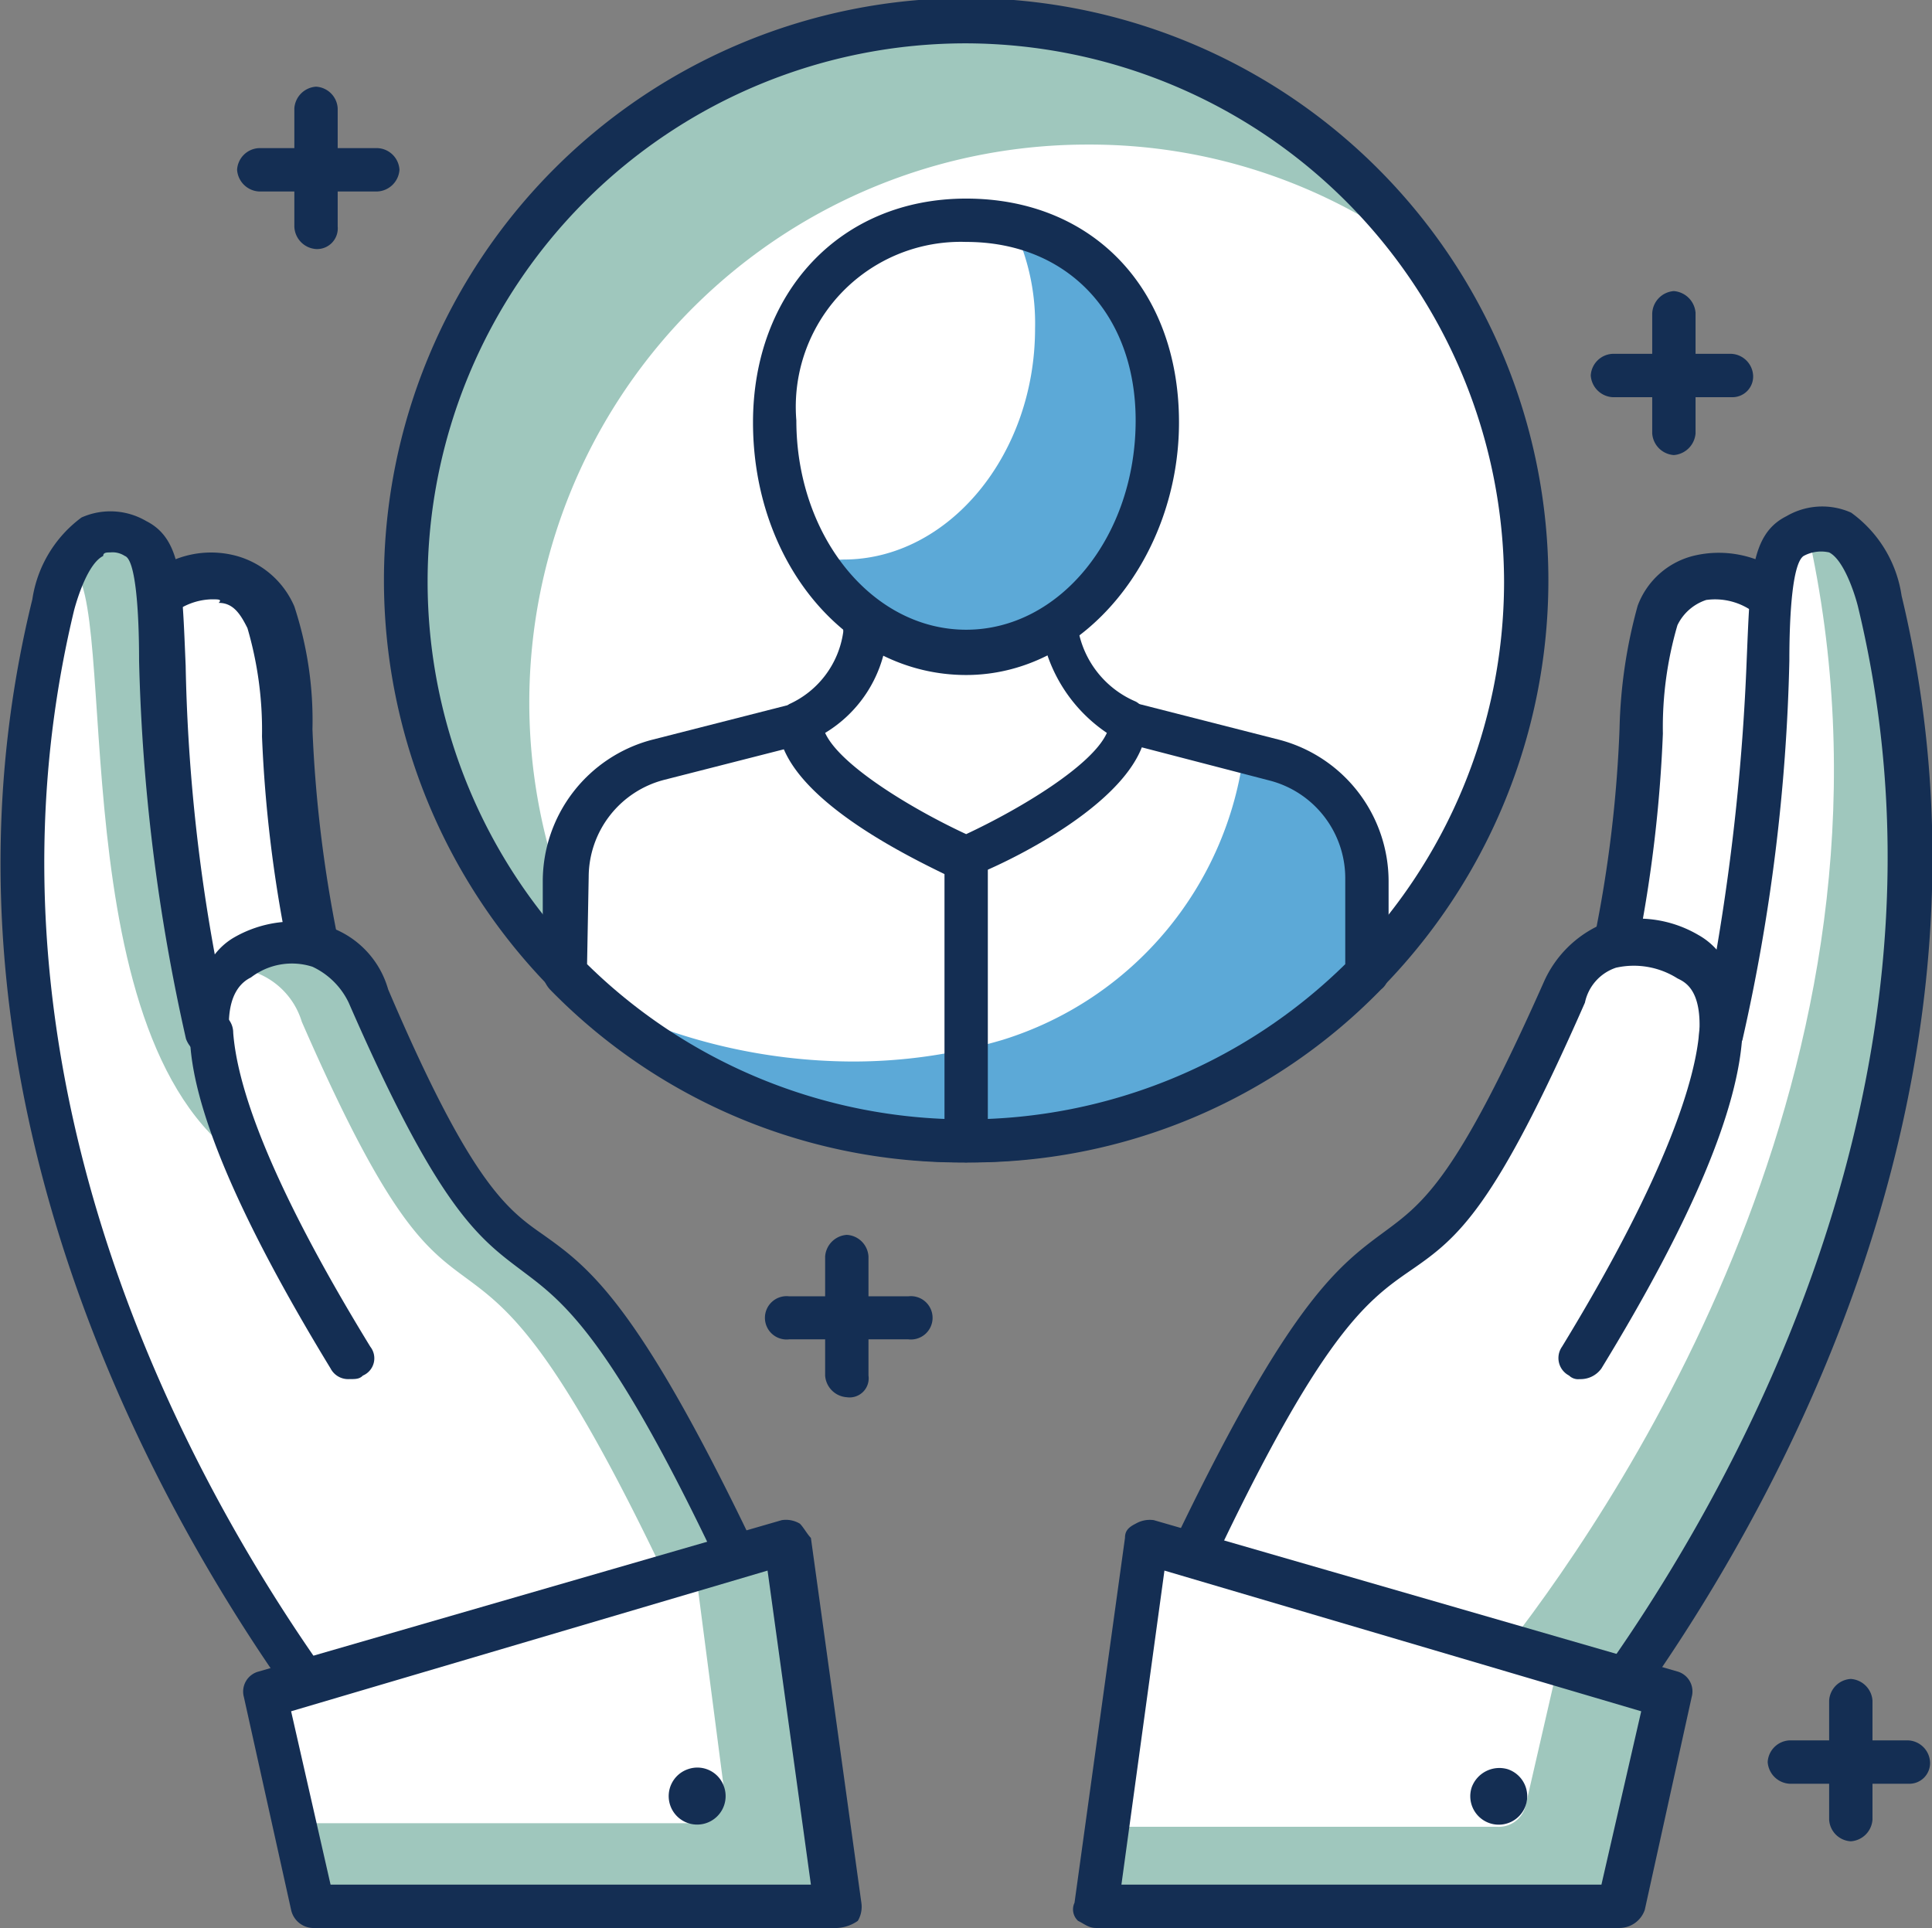
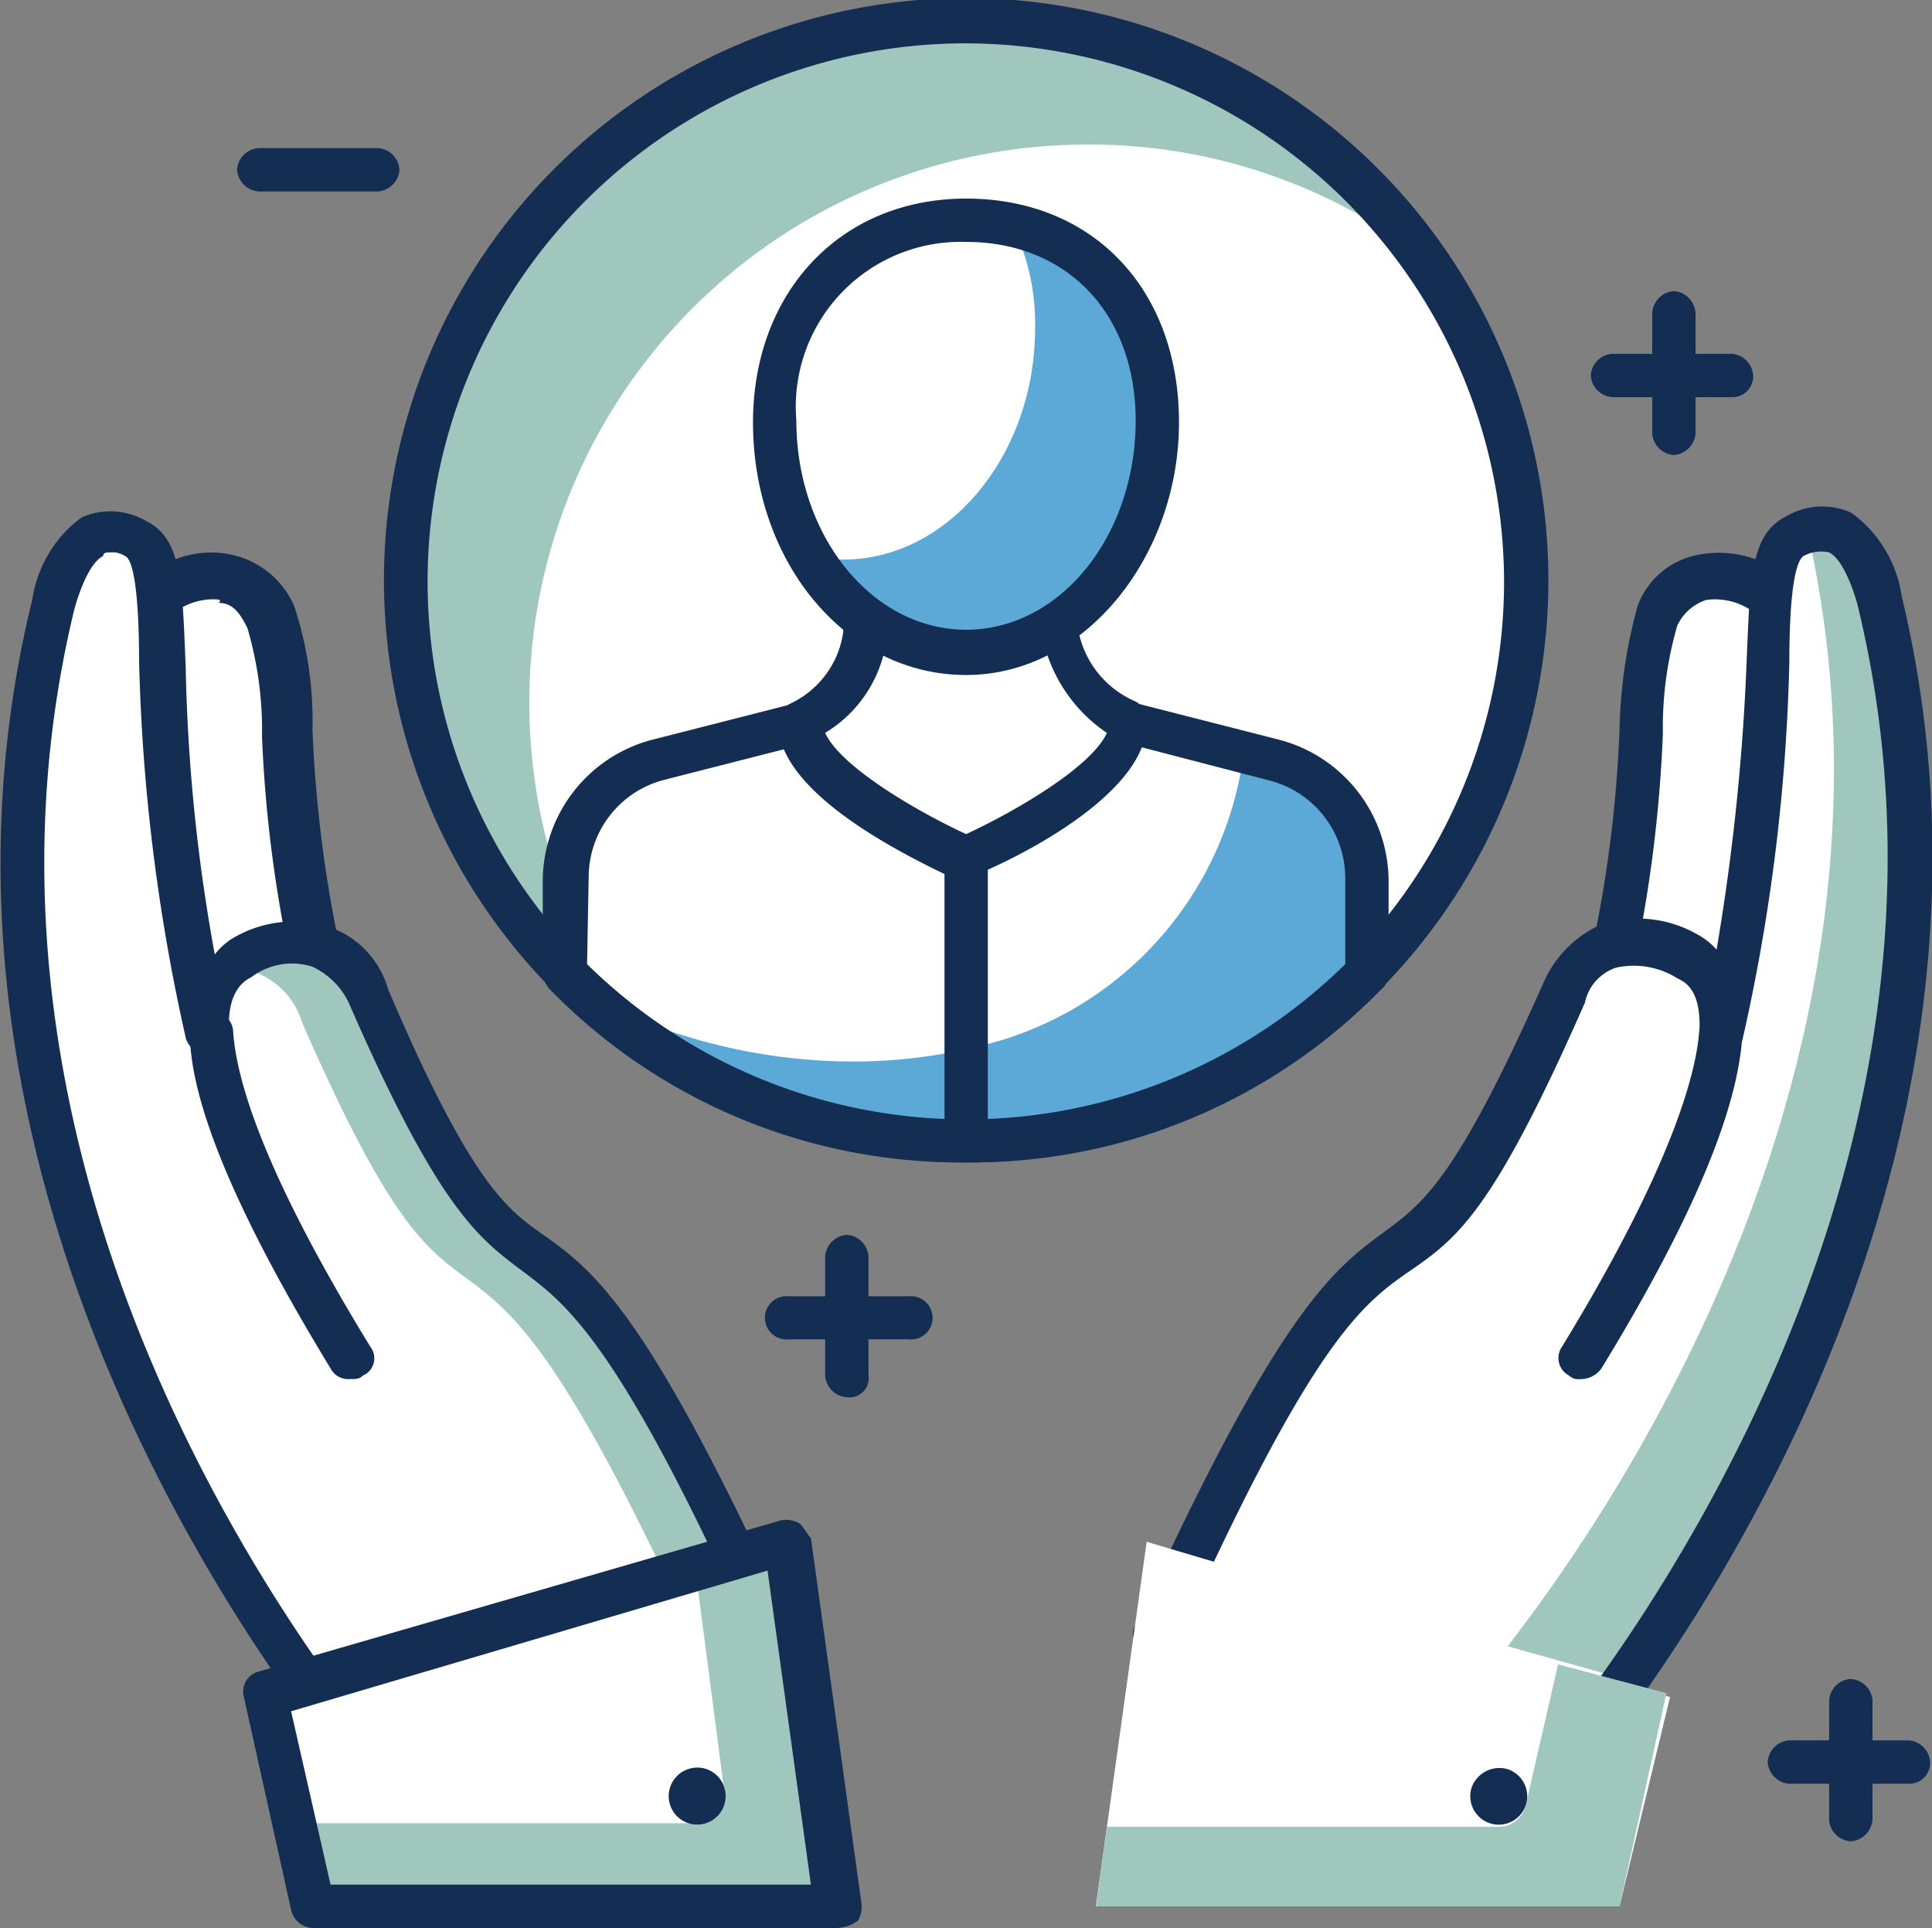
<svg xmlns="http://www.w3.org/2000/svg" viewBox="0 0 59.73 59.61">
  <rect x="0" y="0" width="59.73" height="59.61" fill="#808080" stroke="none" />
  <defs>
    <style>.cls-1{fill:#fff;}.cls-2{fill:#142e53;}.cls-3{fill:#9fc7bd;}.cls-4{fill:#5ca9d7;}</style>
  </defs>
  <g id="Layer_2" data-name="Layer 2">
    <g id="Layer_1-2" data-name="Layer 1">
      <path class="cls-1" d="M54.76,18.42h0a3.17,3.17,0,0,1,1.45,2.9l-.67,13.06-6-.89L50,29.14c1-4.92.56-8.38,1.34-10S53.53,17.53,54.76,18.42Z" />
      <path class="cls-2" d="M55.54,35.05h0l-6.14-.89a.61.61,0,0,1-.56-.78L49.29,29a39.64,39.64,0,0,0,.78-6.47,15.5,15.5,0,0,1,.56-3.8,2.48,2.48,0,0,1,1.79-1.56,3.33,3.33,0,0,1,2.68.56,3.84,3.84,0,0,1,1.78,3.57l-.67,13.06a.58.58,0,0,1-.22.45A.86.86,0,0,1,55.54,35.05ZM50.3,32.93l4.57.67.67-12.28A2.89,2.89,0,0,0,54.31,19h0a2,2,0,0,0-1.56-.45,1.51,1.51,0,0,0-.89.78,11.23,11.23,0,0,0-.45,3.35,42.47,42.47,0,0,1-.78,6.59Z" />
      <path class="cls-1" d="M5,18.42H5a3.17,3.17,0,0,0-1.45,2.9l.67,13.06,6-.89-.45-4.35c-1-4.92-.55-8.38-1.34-10A2.13,2.13,0,0,0,5,18.42Z" />
      <path class="cls-2" d="M4.19,35.05a.66.66,0,0,1-.44-.11.78.78,0,0,1-.23-.45L2.85,21.32a3.83,3.83,0,0,1,1.79-3.57,3,3,0,0,1,2.68-.56A2.74,2.74,0,0,1,9.1,18.75a11.29,11.29,0,0,1,.56,3.8A40.77,40.77,0,0,0,10.44,29l.45,4.36a.84.84,0,0,1-.56.78l-6.14.89ZM6.54,18.53A2,2,0,0,0,5.31,19h0a2.62,2.62,0,0,0-1.23,2.34L4.75,33.6l4.58-.67-.45-3.68a41.29,41.29,0,0,1-.78-6.48,11.23,11.23,0,0,0-.45-3.35c-.22-.44-.44-.78-.89-.78C6.87,18.53,6.76,18.53,6.54,18.53Z" />
      <path class="cls-1" d="M55.43,16.63c-1.56.78,0,5.7-2.23,15.41a2.47,2.47,0,0,0-1-2.46c-2.9-1.56-3.9,1.12-3.9,1.12C42.48,44,43.93,32.48,35.78,50.57L47.39,55.7S63,38.85,58.11,18.64C58.11,18.64,57.55,15.63,55.43,16.63Z" />
      <path class="cls-3" d="M58.11,18.64s-.45-2.68-2.23-2.23C59.45,32.26,50.41,46,46.61,50.9l3.57,1C54.54,46,61.57,33.15,58.11,18.64Z" />
      <path class="cls-2" d="M47.39,56.37c-.11,0-.22,0-.22-.11L35.45,51.13c-.11-.12-.34-.23-.34-.34a.52.52,0,0,1,0-.56c4.47-9.82,6.14-11,7.71-12.16,1.22-.9,2.23-1.68,4.91-7.71a3.49,3.49,0,0,1,1.78-1.78,3.68,3.68,0,0,1,3,.33,2.17,2.17,0,0,1,.56.45A69.11,69.11,0,0,0,54,20.43c.11-2.57.11-3.91,1.23-4.47h0a2.19,2.19,0,0,1,2-.11,3.86,3.86,0,0,1,1.56,2.57c4.91,20.43-10.72,37.51-10.94,37.73A.86.86,0,0,1,47.39,56.37ZM36.68,50.12l10.49,4.69c2.23-2.57,14.62-18.08,10.27-36.06-.11-.44-.45-1.45-.89-1.67a1.13,1.13,0,0,0-.79.11h0c-.33.22-.44,1.68-.44,3.24a58.55,58.55,0,0,1-1.45,11.72.85.85,0,0,1-.78.56.63.63,0,0,1-.56-.67c.11-1.45-.45-1.68-.67-1.79a2.52,2.52,0,0,0-1.9-.33A1.45,1.45,0,0,0,49,31c-2.8,6.37-3.91,7.26-5.36,8.26S40.69,41.3,36.68,50.12Z" />
      <path class="cls-2" d="M48.84,42.64a.4.4,0,0,1-.33-.11.61.61,0,0,1-.22-.89c3.34-5.47,4.13-8.37,4.24-9.71a.71.71,0,0,1,.67-.67.72.72,0,0,1,.67.67q-.16,3.51-4.36,10.38A.79.79,0,0,1,48.84,42.64Z" />
      <polygon class="cls-1" points="35.45 47.67 33.88 58.94 50.07 58.94 51.63 52.47 35.45 47.67" />
      <path class="cls-3" d="M48.17,51.46l-1,4.35a.85.85,0,0,1-.89.67H34.22l-.33,2.46H50.07l1.45-6.59Z" />
-       <path class="cls-2" d="M50.07,59.61H33.89c-.23,0-.34-.11-.56-.22a.48.48,0,0,1-.11-.56l1.56-11.28c0-.22.11-.33.33-.44a.87.87,0,0,1,.56-.11l16.19,4.68a.64.64,0,0,1,.44.79l-1.45,6.58A.83.83,0,0,1,50.07,59.61Zm-15.4-1.34H49.51l1.23-5.36L36,48.56Z" />
      <path class="cls-2" d="M46.61,54.7a.88.88,0,1,1-1.11.56A.91.91,0,0,1,46.61,54.7Z" />
      <path class="cls-1" d="M4.3,16.63c1.57.78,0,5.7,2.24,15.41a2.45,2.45,0,0,1,1-2.46c2.9-1.56,3.91,1.12,3.91,1.12C17.25,44,15.8,32.48,24,50.57L12.34,55.7S-3.29,38.85,1.62,18.64C1.62,18.64,2.18,15.63,4.3,16.63Z" />
      <path class="cls-3" d="M11.45,30.7s-1-2.68-3.91-1.12c-.11.11-.33.23-.45.34a2.35,2.35,0,0,1,2.24,1.67c5.8,13.29,4.35,1.79,12.5,19.87l-9.49,4.13h0L24,50.46C15.8,32.48,17.25,44,11.45,30.7Z" />
-       <path class="cls-3" d="M4.3,16.63c-1.11-.56-1.78.11-2.23.9h.11c1.57.78-.44,14.95,5.58,18.53-.67-2.24-1.56-6.14-1.67-6.25C4.42,21.54,5.75,17.3,4.3,16.63Z" />
      <path class="cls-2" d="M12.34,56.37a.61.61,0,0,1-.45-.22C11.67,55.93-4,38.85,1,18.53A3.85,3.85,0,0,1,2.52,16a2.19,2.19,0,0,1,2,.11c1.11.56,1.11,1.9,1.22,4.47a55,55,0,0,0,.9,8.93A2.05,2.05,0,0,1,7.21,29a3.69,3.69,0,0,1,3-.33A2.87,2.87,0,0,1,12,30.59c2.56,6,3.68,6.81,4.8,7.59,1.56,1.11,3.23,2.34,7.7,12.17a.49.49,0,0,1,0,.55c-.11.23-.22.34-.34.34L12.56,56.37ZM3.41,17.08c-.11,0-.22,0-.22.11-.45.22-.78,1.23-.9,1.68-4.35,18.08,8,33.48,10.27,36.05l10.5-4.69c-4-8.82-5.58-9.93-6.92-10.94S13.57,37.4,10.78,31a2.34,2.34,0,0,0-1.12-1.11,2.08,2.08,0,0,0-1.9.33c-.22.11-.78.45-.67,1.79a.63.63,0,0,1-.55.67.86.86,0,0,1-.79-.56A59.19,59.19,0,0,1,4.3,20.43c0-1.56-.11-3.13-.44-3.24h0A.69.69,0,0,0,3.41,17.08Z" />
      <path class="cls-2" d="M10.78,42.64a.61.61,0,0,1-.56-.33c-2.79-4.58-4.35-8.15-4.35-10.38a.67.67,0,0,1,1.34,0c.11,1.45.89,4.24,4.24,9.71a.58.58,0,0,1-.23.89C11.11,42.64,11,42.64,10.78,42.64Z" />
      <polygon class="cls-1" points="24.29 47.67 25.74 58.94 9.66 58.94 8.1 52.47 24.29 47.67" />
      <path class="cls-3" d="M25.74,58.94,24.17,47.67l-2.68.78.9,6.92a.85.85,0,0,1-.9,1H9.1l.56,2.57Z" />
      <path class="cls-2" d="M25.74,59.61H9.66A.71.71,0,0,1,9,59.05L7.54,52.47A.64.64,0,0,1,8,51.68L24.17,47a.84.84,0,0,1,.56.11c.11.11.23.33.34.44l1.56,11.28a.85.85,0,0,1-.11.56A1.23,1.23,0,0,1,25.74,59.61ZM10.22,58.27H25.07l-1.34-9.71L9,52.91Z" />
      <path class="cls-2" d="M21.27,54.7a.88.88,0,1,0,1.12.56A.87.87,0,0,0,21.27,54.7Z" />
      <path class="cls-2" d="M59,55.15H55.32a.72.72,0,0,1-.67-.67.71.71,0,0,1,.67-.67H59a.71.71,0,0,1,.67.67A.64.64,0,0,1,59,55.15Z" />
      <path class="cls-2" d="M57.22,56.93a.71.71,0,0,1-.67-.67V52.58a.71.71,0,0,1,.67-.67.72.72,0,0,1,.67.67v3.68A.72.72,0,0,1,57.22,56.93Z" />
      <path class="cls-2" d="M53.53,12.28H49.85a.72.72,0,0,1-.67-.67.71.71,0,0,1,.67-.67h3.68a.71.71,0,0,1,.67.67A.64.64,0,0,1,53.53,12.28Z" />
      <path class="cls-2" d="M51.75,14.07a.72.72,0,0,1-.67-.67V9.71A.72.72,0,0,1,51.75,9a.73.73,0,0,1,.67.67V13.4A.73.73,0,0,1,51.75,14.07Z" />
      <path class="cls-2" d="M11.67,5.92H8a.72.72,0,0,1-.67-.67A.71.71,0,0,1,8,4.58h3.68a.71.71,0,0,1,.67.67A.72.72,0,0,1,11.67,5.92Z" />
-       <path class="cls-2" d="M9.77,7.7A.72.72,0,0,1,9.1,7V3.35a.72.72,0,0,1,.67-.67.71.71,0,0,1,.67.67V7A.64.64,0,0,1,9.77,7.7Z" />
      <path class="cls-2" d="M28.08,41.41H24.4a.67.67,0,1,1,0-1.33h3.68a.67.67,0,1,1,0,1.33Z" />
      <path class="cls-2" d="M26.18,43.2a.72.72,0,0,1-.67-.67V38.85a.72.72,0,0,1,.67-.67.71.71,0,0,1,.67.67v3.68A.59.59,0,0,1,26.18,43.2Z" />
      <circle class="cls-1" cx="29.87" cy="17.97" r="17.3" />
      <path class="cls-3" d="M19.71,31.93A17.25,17.25,0,0,1,33.66,4.47,17,17,0,0,1,43.82,7.81,17.27,17.27,0,0,0,12.56,18,17,17,0,0,0,19.71,31.93Z" />
      <path class="cls-2" d="M29.87,35.94a18,18,0,1,1,18-18A18,18,0,0,1,29.87,35.94Zm0-34.6A16.64,16.64,0,1,0,46.5,18,16.68,16.68,0,0,0,29.87,1.34Z" />
      <path class="cls-1" d="M29.87,35.28A17.28,17.28,0,0,0,42.26,30v-2.9a3.83,3.83,0,0,0-2.79-3.69l-4.36-1.11H24.84l-4.35,1.11a3.73,3.73,0,0,0-2.79,3.69V30A16.4,16.4,0,0,0,29.87,35.28Z" />
      <path class="cls-4" d="M39.36,23.44l-.9-.22A10.72,10.72,0,0,1,31,32.15a16.26,16.26,0,0,1-4.69.67A17.72,17.72,0,0,1,18.59,31,17.09,17.09,0,0,0,30,35.28,17.28,17.28,0,0,0,42.37,30v-2.9A4.18,4.18,0,0,0,39.36,23.44Z" />
      <path class="cls-2" d="M29.87,35.94A17.71,17.71,0,0,1,17,30.59a.9.9,0,0,1-.22-.45v-2.9a4.53,4.53,0,0,1,3.35-4.36l4.35-1.11H35.23l4.35,1.11a4.53,4.53,0,0,1,3.35,4.36v2.9a.59.59,0,0,1-.23.45A17.67,17.67,0,0,1,29.87,35.94ZM18.15,29.81a16.71,16.71,0,0,0,23.44,0V27.13a3.12,3.12,0,0,0-2.35-3L34.89,23h-10l-4.35,1.11a3.11,3.11,0,0,0-2.34,3Z" />
      <path class="cls-1" d="M29.87,26.57S35,24.45,35,22.33a3.9,3.9,0,0,1-2.12-2.79c0-.23-.11-1.34-.11-1.46H26.85a7.54,7.54,0,0,1-.11,1.57,3.7,3.7,0,0,1-2.12,2.68C24.73,24.34,29.87,26.57,29.87,26.57Z" />
      <path class="cls-2" d="M29.87,27.24h-.23c-.89-.45-5.47-2.46-5.58-4.8a.77.77,0,0,1,.34-.67,2.89,2.89,0,0,0,1.67-2.23V18a.63.63,0,0,1,.67-.56h5.92a.63.63,0,0,1,.67.56v1.45a3,3,0,0,0,1.78,2.24.66.66,0,0,1,.34.67c0,2.34-4.58,4.46-5.58,4.8C30.09,27.24,30,27.24,29.87,27.24Zm-4.36-4.58c.45,1,2.68,2.35,4.36,3.13,1.67-.78,3.9-2.12,4.35-3.13a4.76,4.76,0,0,1-2-3,4.31,4.31,0,0,0-.11-.9H27.52c0,.56,0,.9-.11,1A4,4,0,0,1,25.51,22.66Z" />
      <path class="cls-1" d="M35.78,13.06a5.74,5.74,0,0,0-5.91-6.14A5.74,5.74,0,0,0,24,13.06c0,3.91,2.68,7.15,5.92,7.15S35.78,17,35.78,13.06Z" />
      <path class="cls-4" d="M31.32,7A6.91,6.91,0,0,1,32,10.16c0,3.91-2.68,7.14-5.92,7.14a3.11,3.11,0,0,1-1-.11,5.75,5.75,0,0,0,4.8,3c3.23,0,5.91-3.24,5.91-7.15C35.78,9.71,33.89,7.59,31.32,7Z" />
      <path class="cls-2" d="M29.87,20.87c-3.69,0-6.59-3.46-6.59-7.81,0-4,2.68-6.92,6.59-6.92s6.58,2.79,6.58,6.92S33.55,20.87,29.87,20.87Zm0-13.39A5.1,5.1,0,0,0,24.62,13c0,3.57,2.34,6.47,5.25,6.47s5.24-2.9,5.24-6.47C35.11,9.71,33,7.48,29.87,7.48Z" />
      <path class="cls-2" d="M29.87,35.94a.71.71,0,0,1-.67-.66V26.57a.71.71,0,0,1,.67-.67.72.72,0,0,1,.67.67v8.71A.72.72,0,0,1,29.87,35.94Z" />
    </g>
  </g>
</svg>